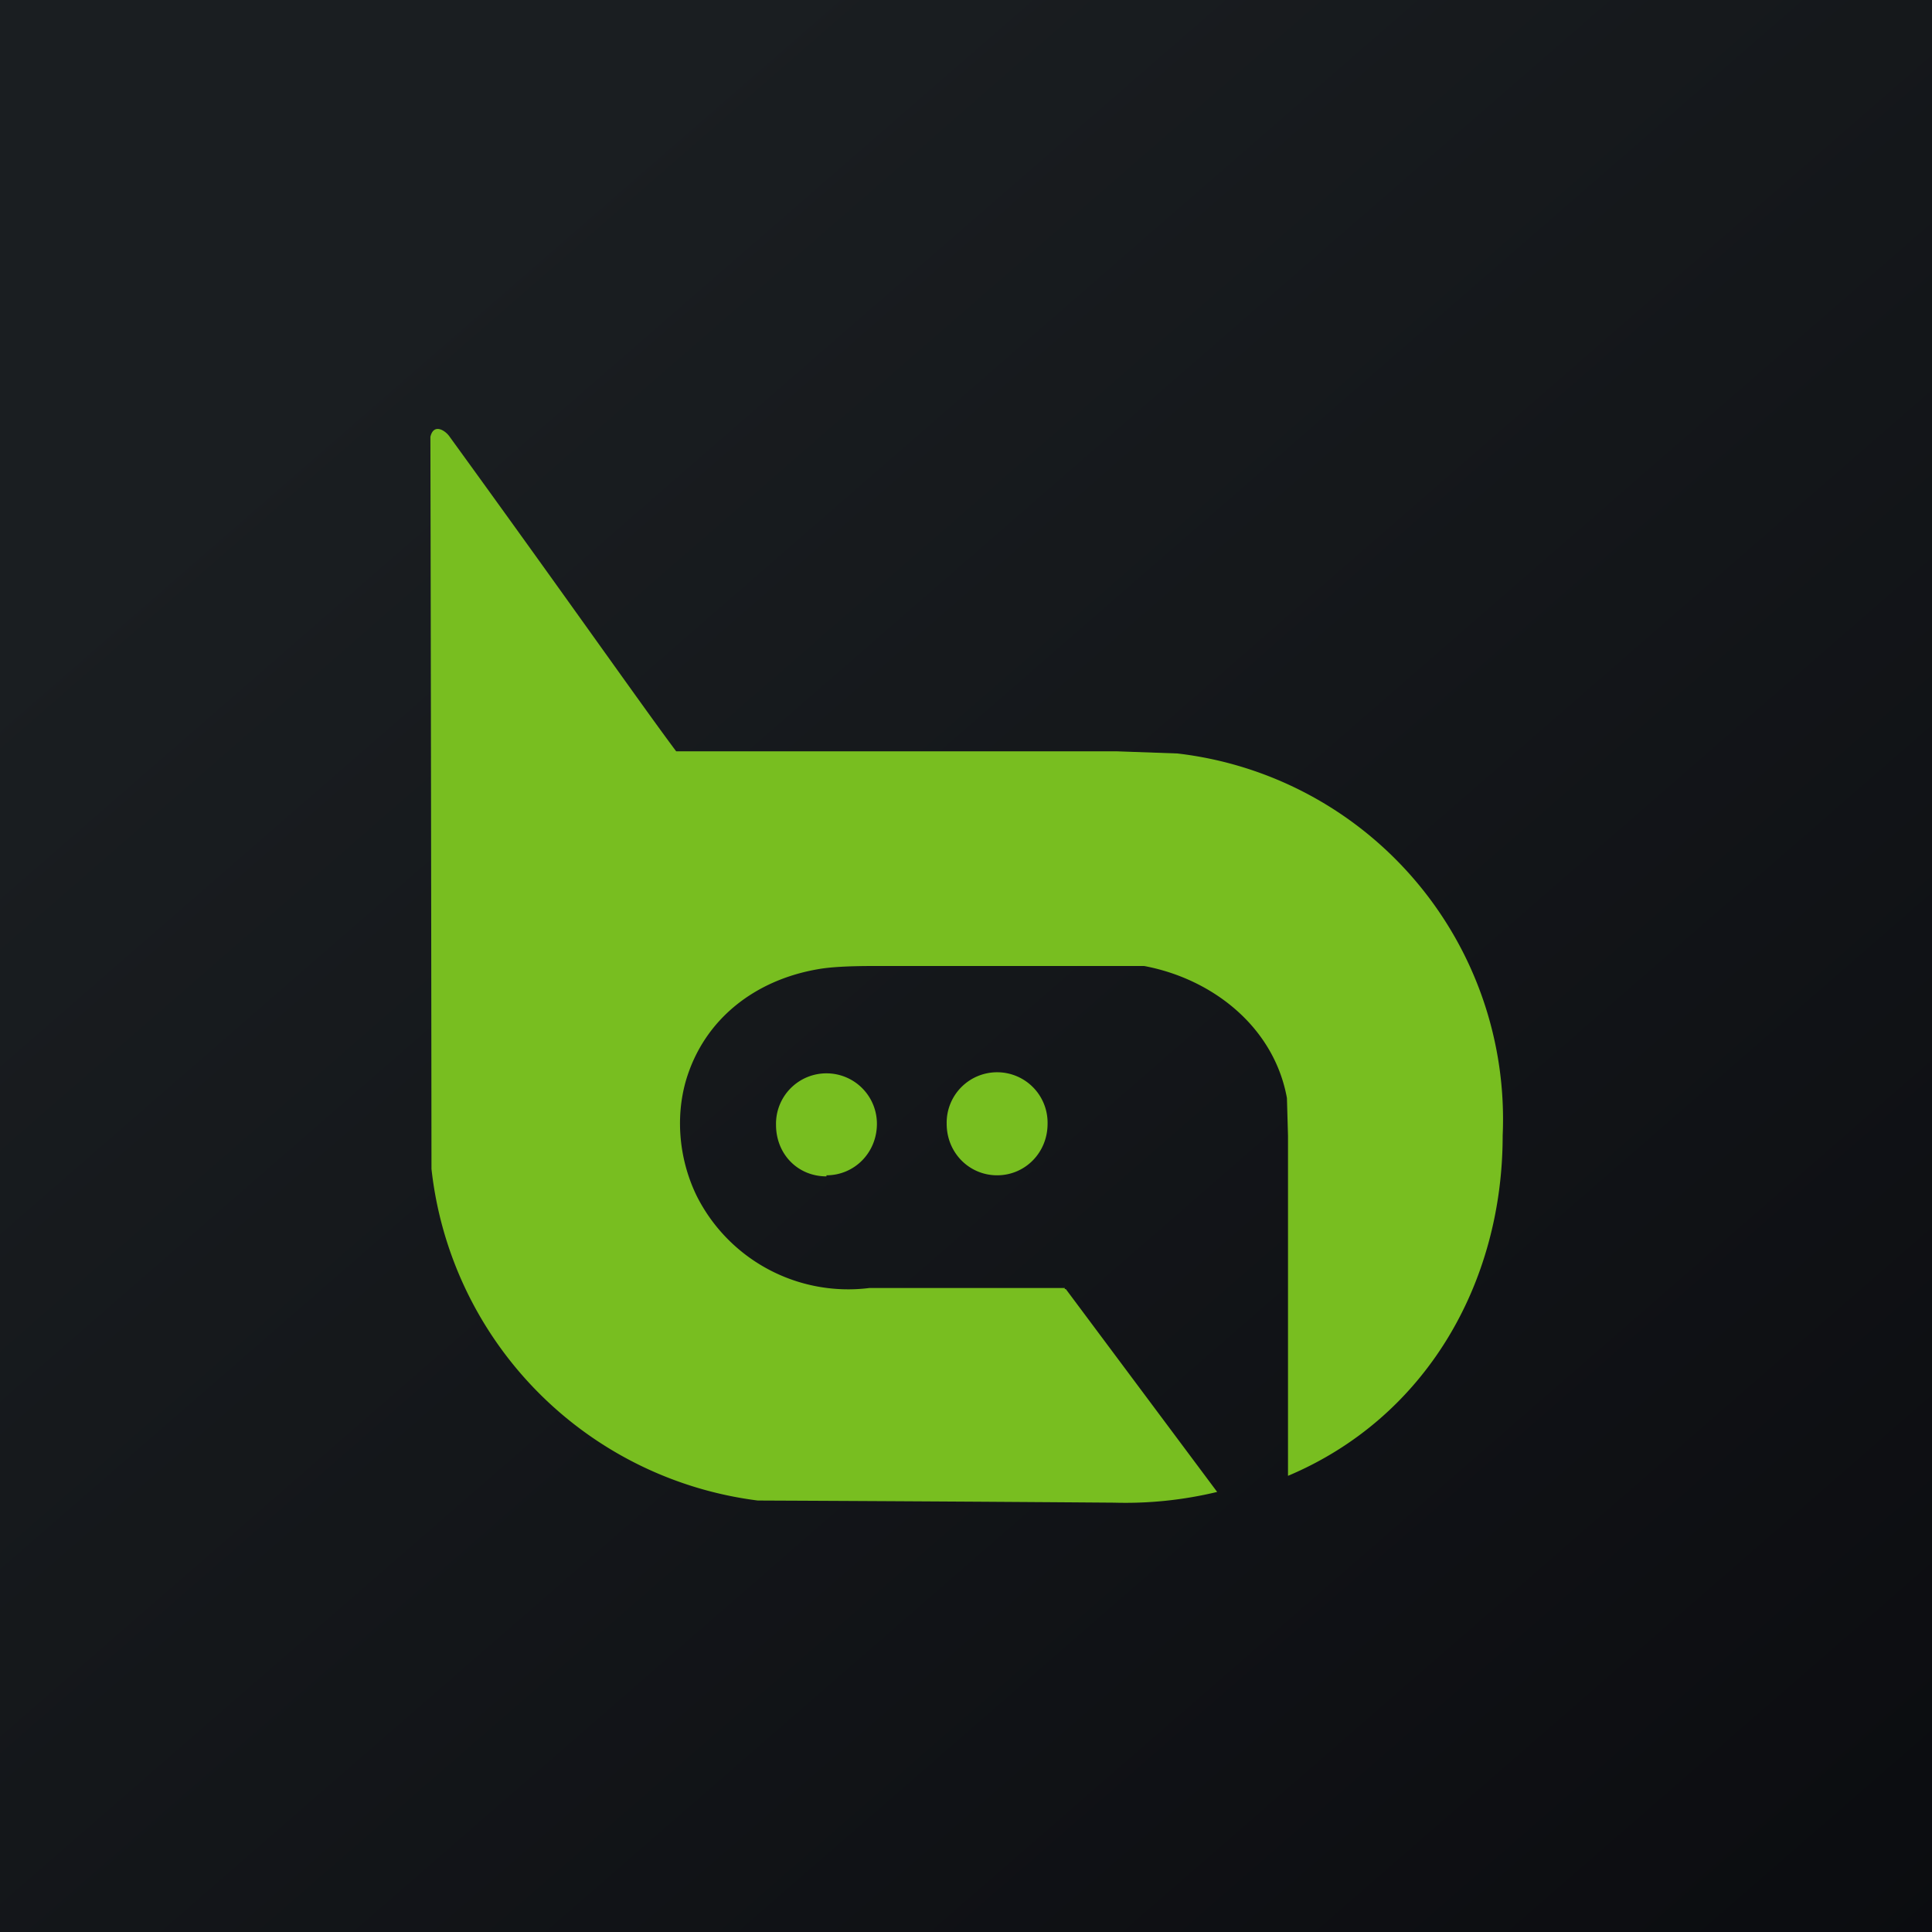
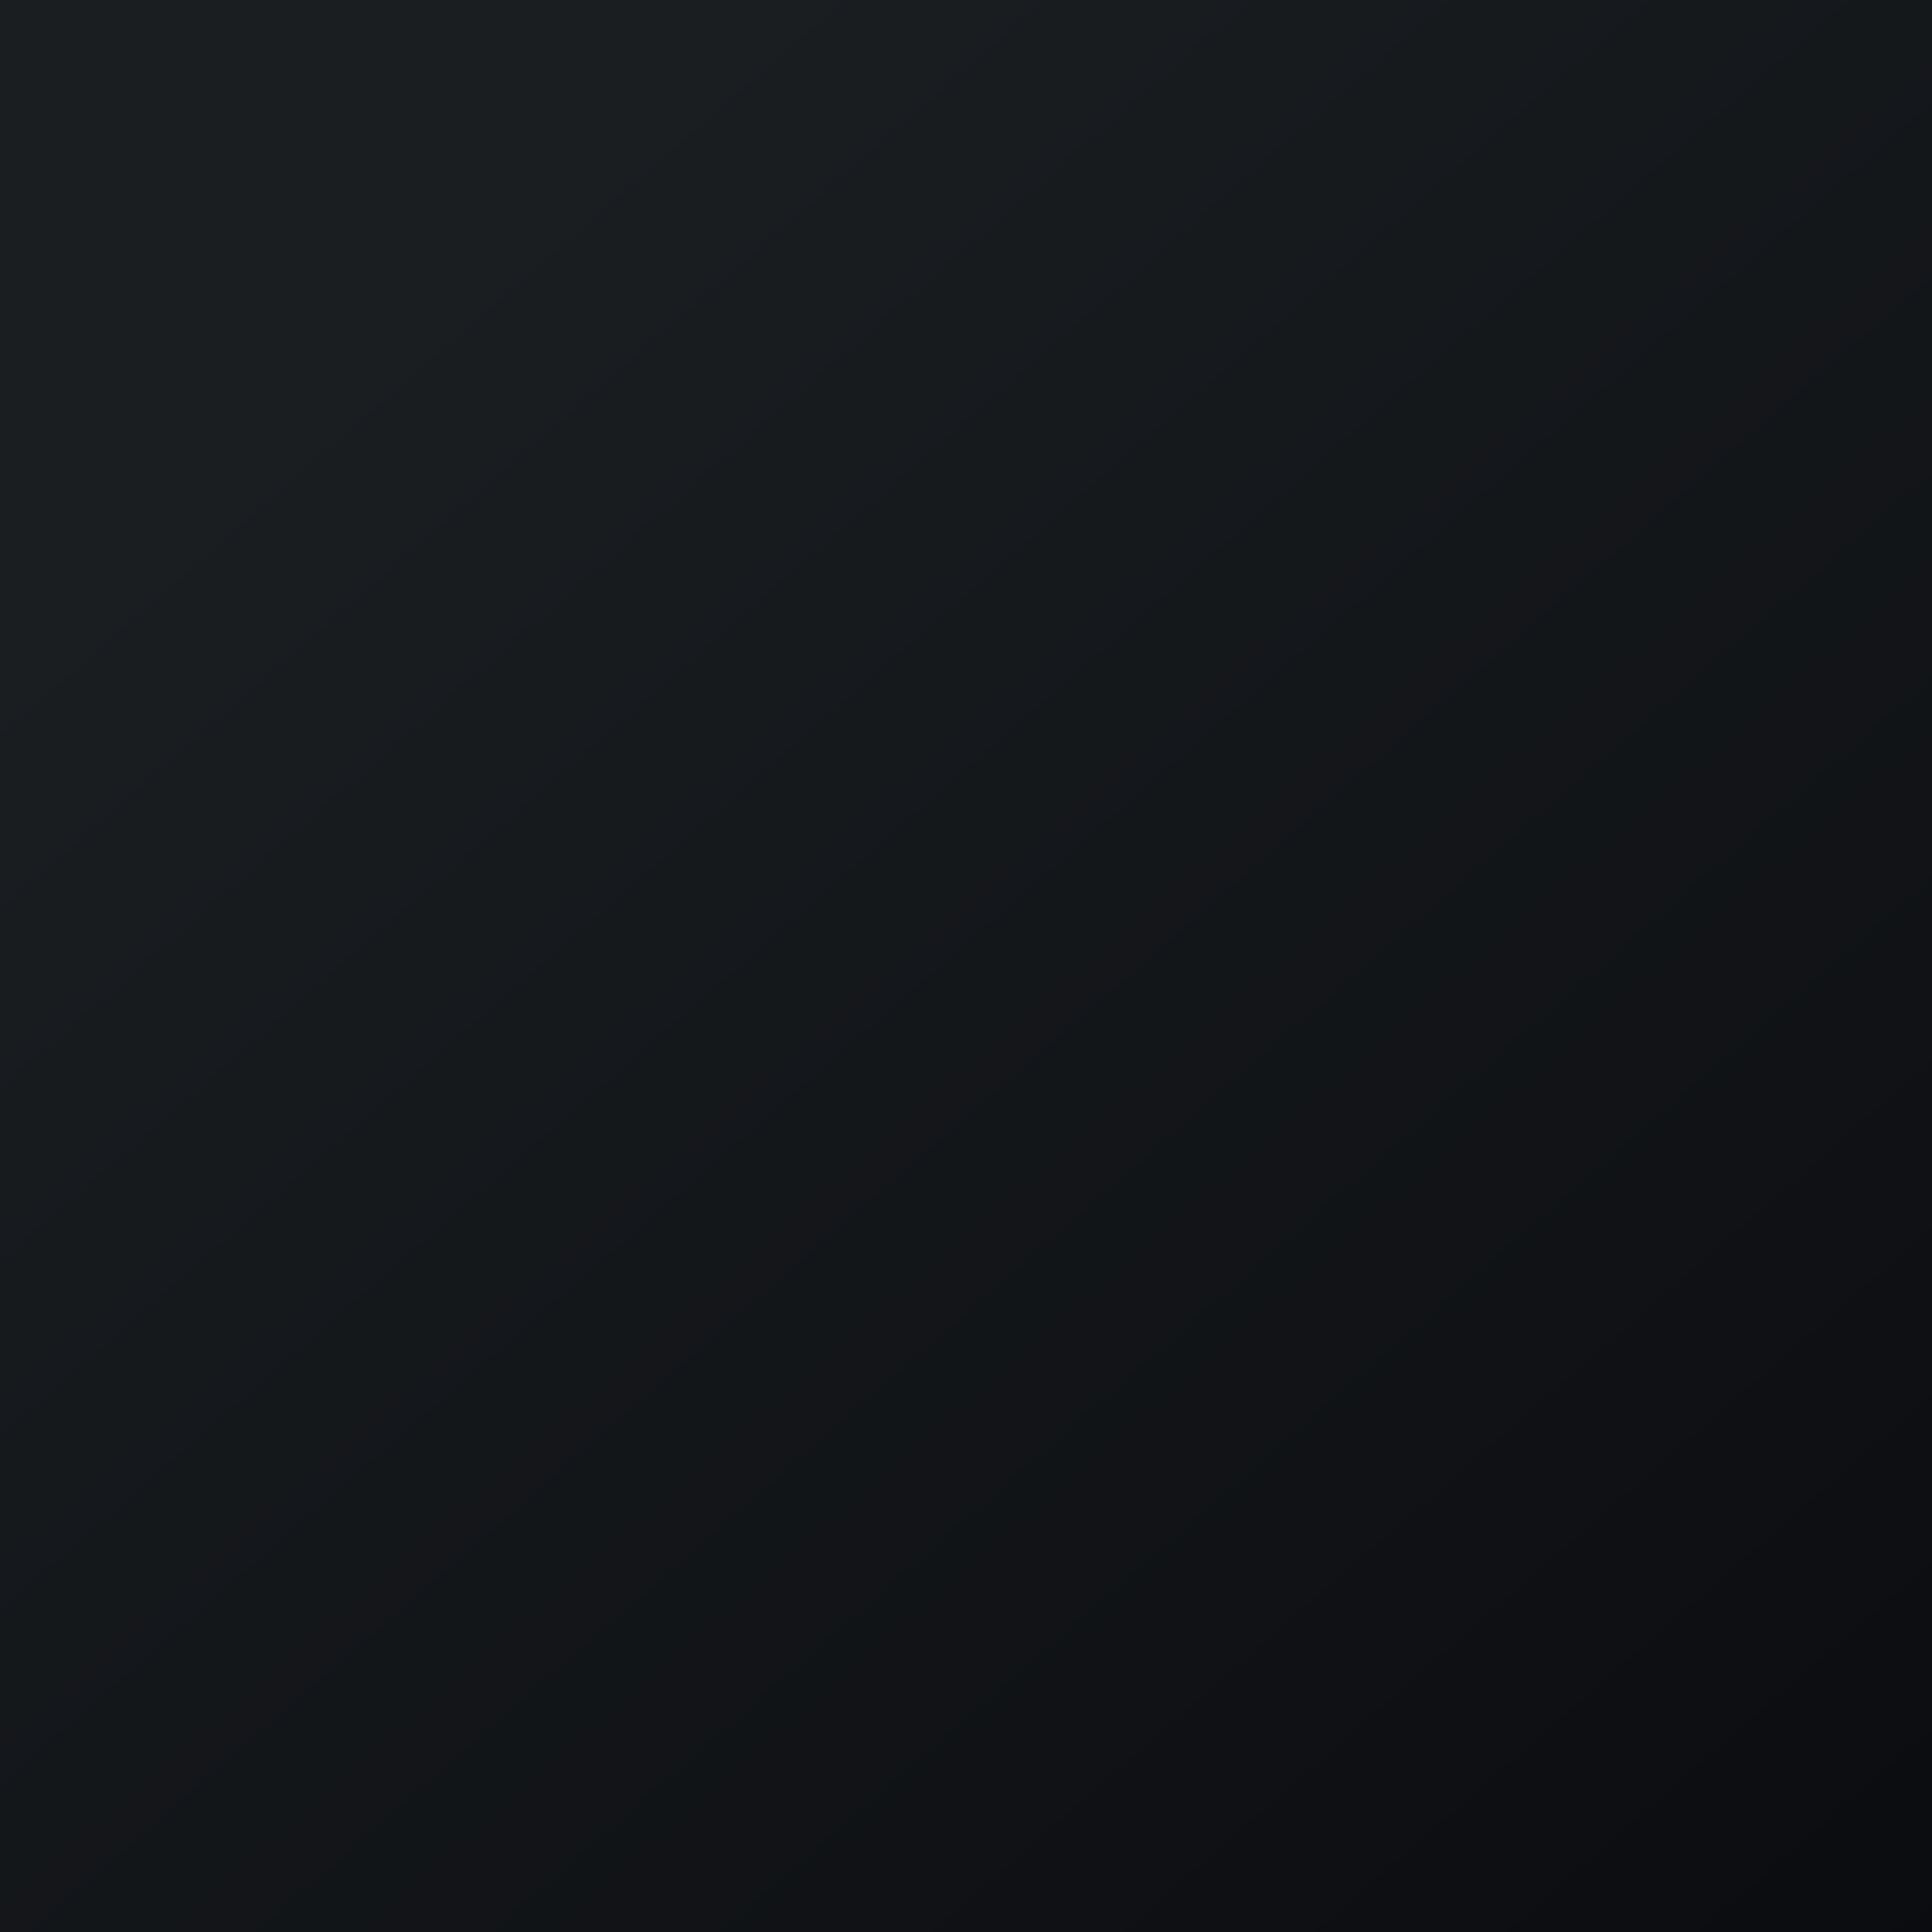
<svg xmlns="http://www.w3.org/2000/svg" width="18" height="18" viewBox="0 0 18 18">
  <path fill="url(#a)" d="M0 0h18v18H0z" />
-   <path d="M12 13.75v-3.17l-.01-.35c-.12-.66-.69-1.11-1.33-1.23H8.14c-.24 0-.41.01-.52.03-.58.1-1.06.46-1.23 1.04-.1.35-.06.74.1 1.07A1.58 1.58 0 0 0 8.1 12h1.82v.01h.01l1.41 1.89a3.65 3.65 0 0 1-.96.1 1067.3 1067.3 0 0 0-3.32-.02 3.5 3.5 0 0 1-3.04-3.09 5679.82 5679.82 0 0 0-.01-6.82c.03-.13.14-.06.18 0C5.3 5.6 6 6.6 6.3 7L6.3 7h4.11l.56.02A3.43 3.43 0 0 1 14 10.58c0 1.38-.72 2.63-2 3.17Z" fill="#78BE20" />
-   <path d="M7.7 10.95c.26 0 .47-.21.47-.48A.47.47 0 0 0 7.7 10a.47.47 0 0 0-.47.48c0 .27.2.48.47.48ZM9.29 10.95c.26 0 .47-.21.47-.48a.47.47 0 0 0-.47-.48.47.47 0 0 0-.47.48c0 .27.21.48.47.48Z" fill="#78BE20" />
  <defs>
    <linearGradient id="a" x1="3.35" y1="3.12" x2="21.9" y2="24.43" gradientUnits="userSpaceOnUse">
      <stop stop-color="#1A1E21" />
      <stop offset="1" stop-color="#06060A" />
    </linearGradient>
  </defs>
</svg>